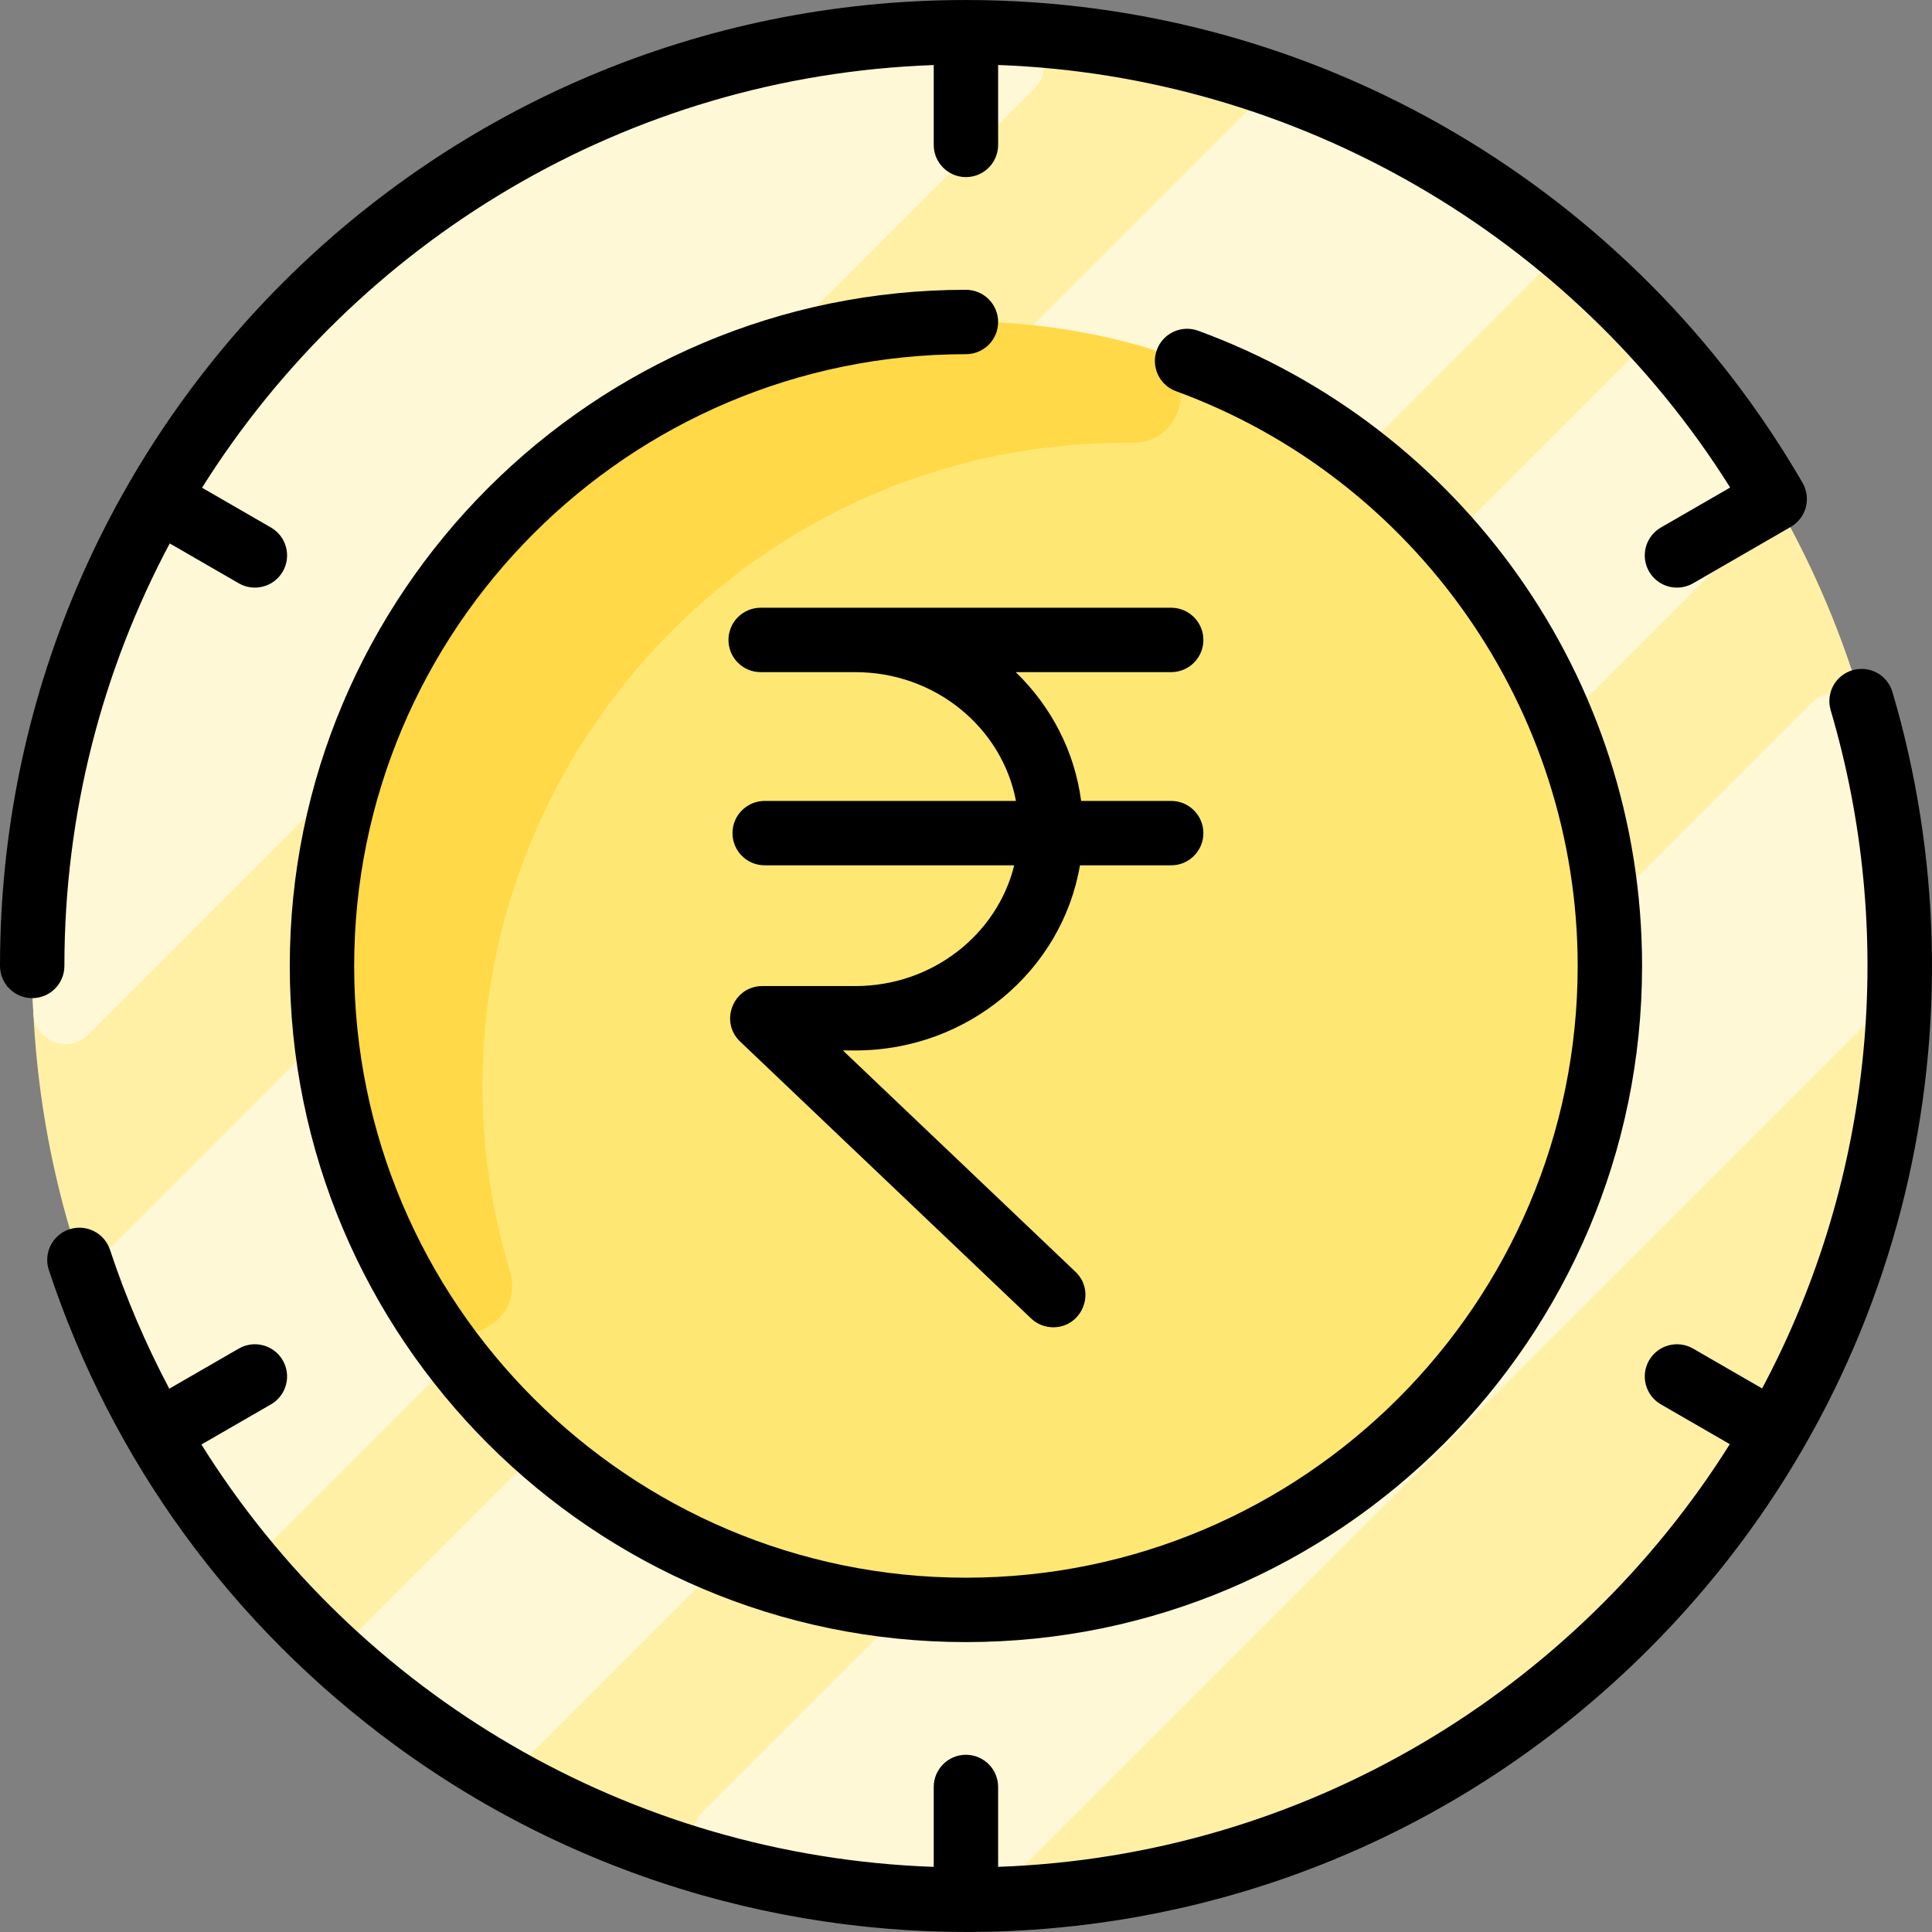
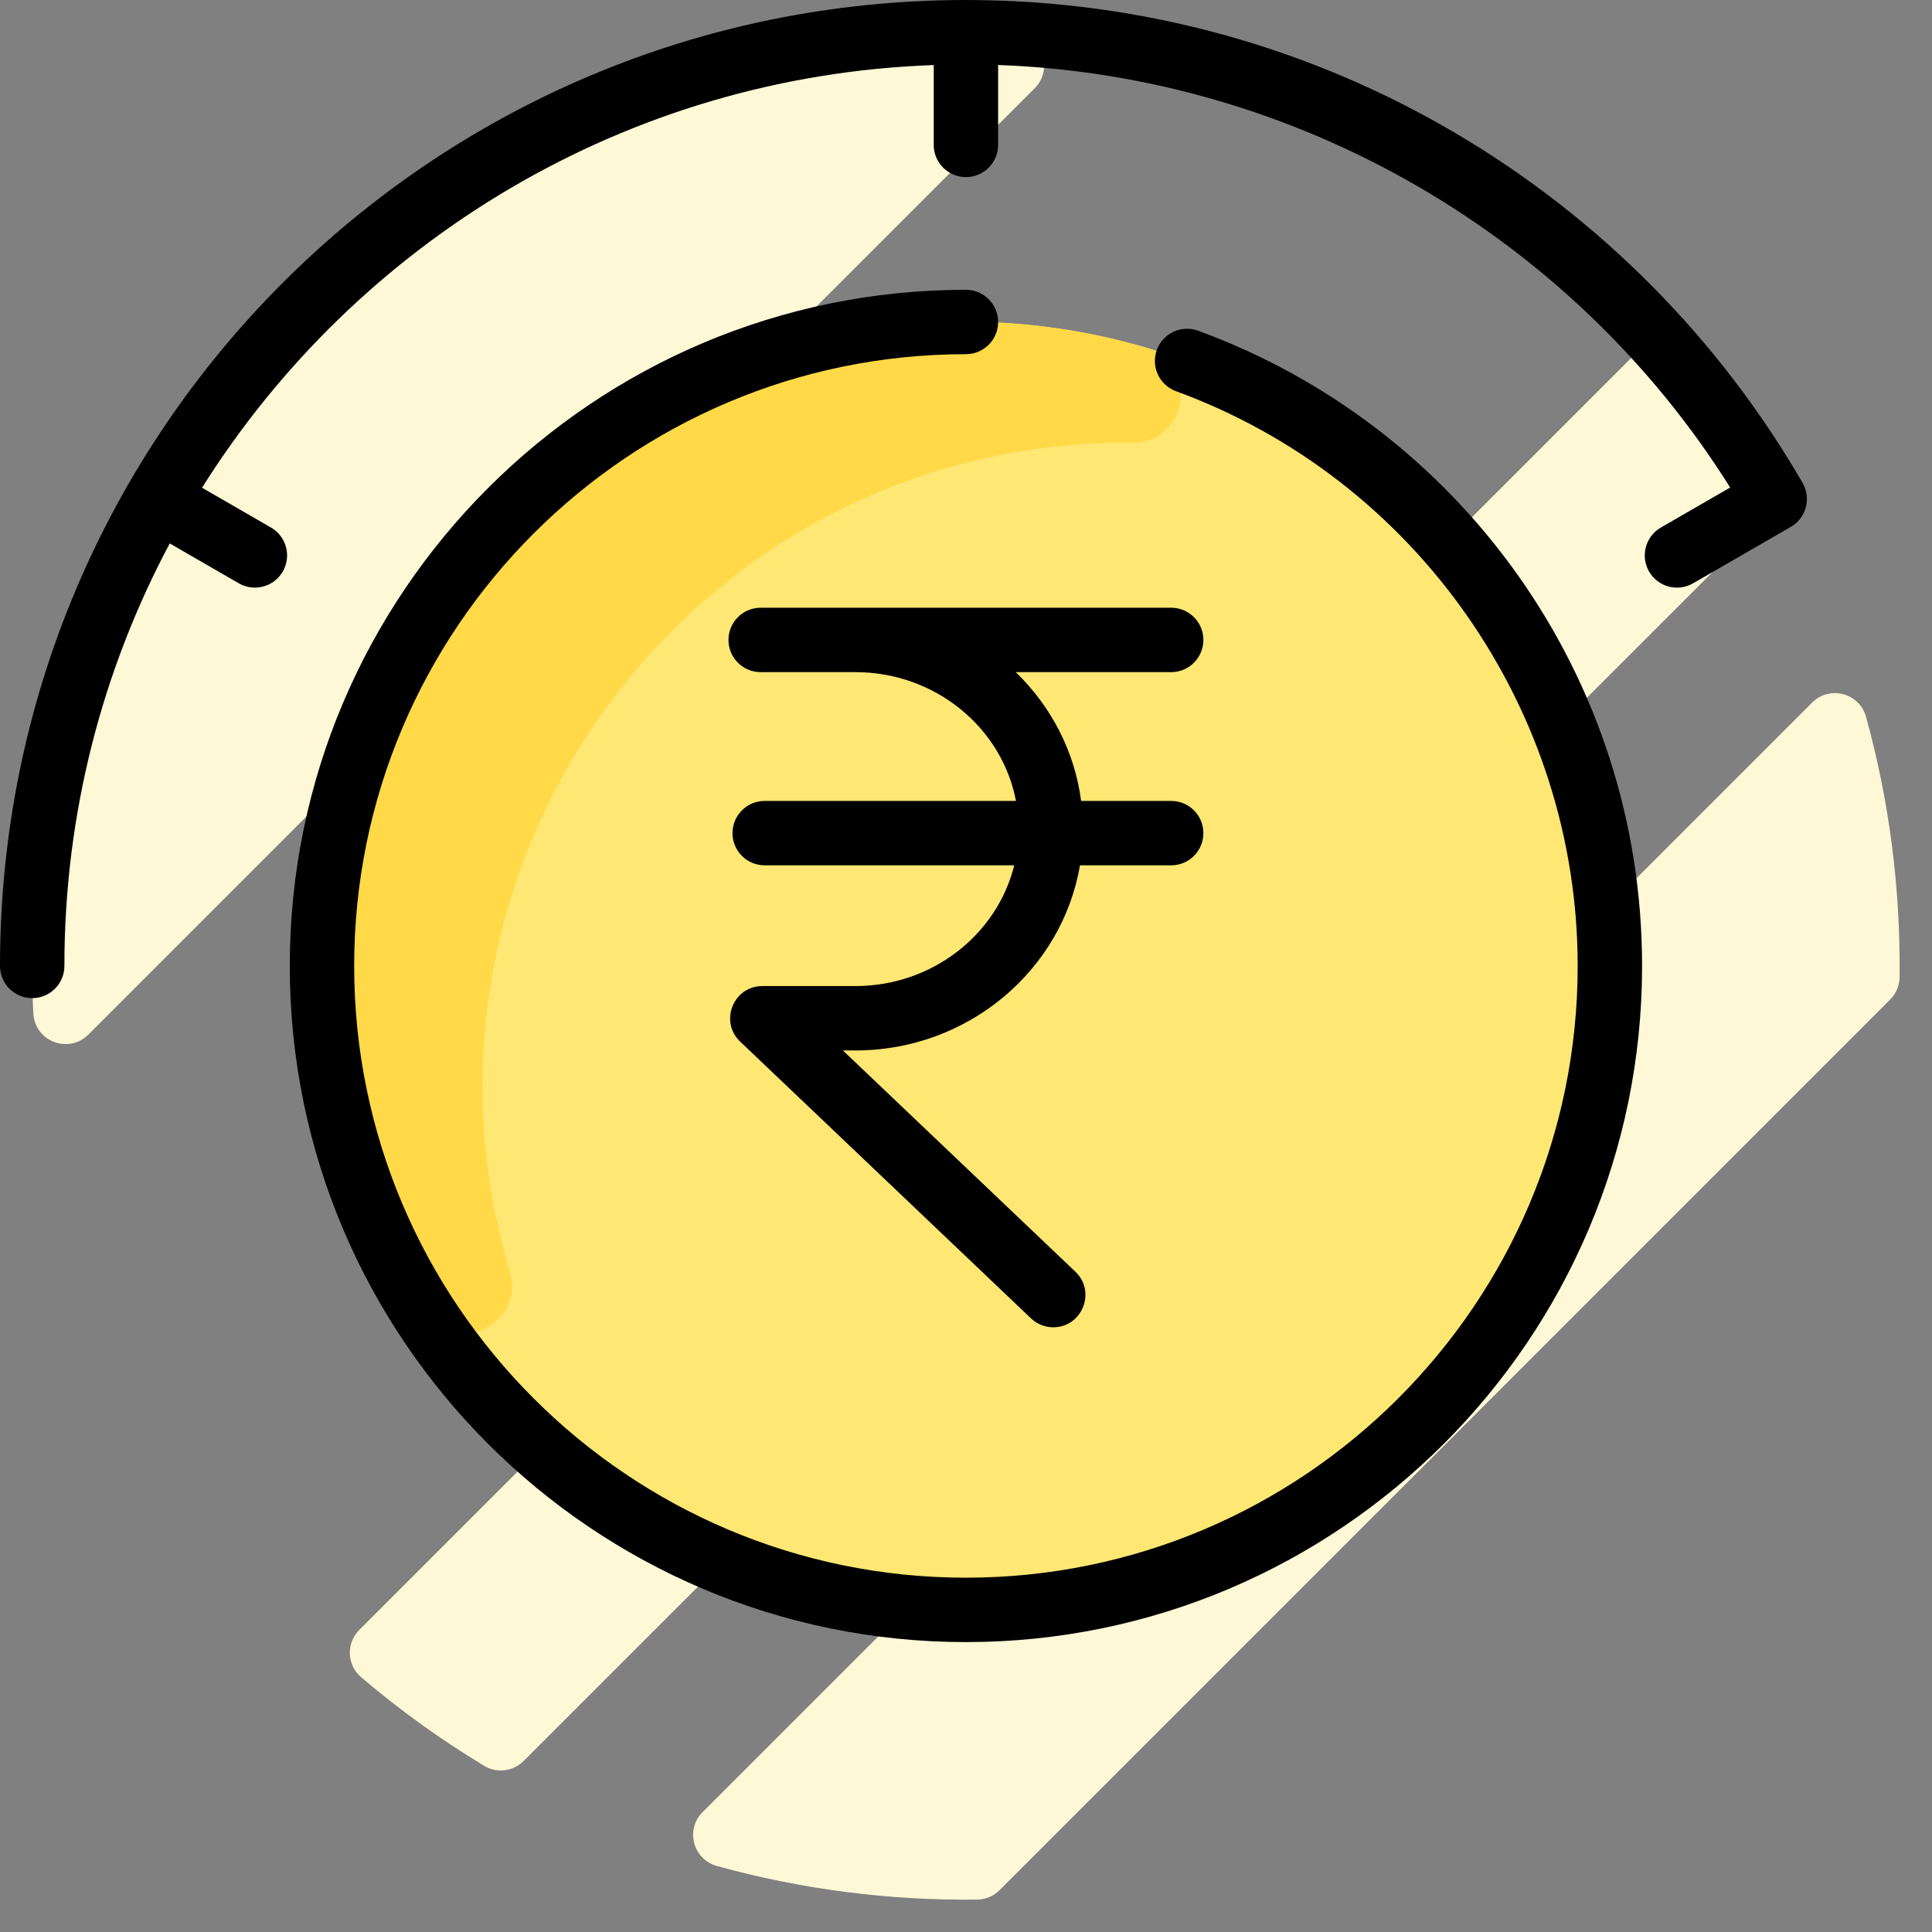
<svg xmlns="http://www.w3.org/2000/svg" id="Layer_1" enable-background="new 0 0 480.037 480.037" height="512" viewBox="0 0 480.037 480.037" width="512">
  <rect x="0" y="0" width="480.037" height="480.037" fill="#808080" stroke="none" />
-   <path d="m472 240.004c0 132.03-109.58 236.27-240 231.86-124.122-4.191-224-106.183-224-231.86 0-130.46 107.93-236.33 240-231.86 124.663 4.215 224 106.662 224 231.86z" fill="#fff0a6" />
  <g fill="#fff8d6">
    <path d="m469.634 248.37-221.263 221.263c-1.463 1.463-3.436 2.319-5.505 2.348-21.694.298-43.593-2.496-64.742-8.343-5.922-1.637-7.899-9.039-3.554-13.383l275.691-275.691c4.339-4.339 11.742-2.38 13.379 3.534 5.641 20.385 8.599 42.03 8.339 64.754-.024 2.073-.879 4.052-2.345 5.518z" />
    <path d="m257.073 21.931-235.134 235.134c-4.909 4.909-13.302 1.661-13.655-5.272-6.962-136.849 106.25-250.791 243.531-243.516 6.926.367 10.163 8.749 5.258 13.654z" />
-     <path d="m382.369 68.205-314.15 314.15c-3.423 3.423-9.063 3.034-12.02-.799-13.982-18.117-25.352-38.362-33.519-60.174-1.1-2.938-.378-6.25 1.84-8.468l288.39-288.39c2.227-2.227 5.552-2.932 8.502-1.828 21.799 8.164 42.041 19.515 60.156 33.487 3.834 2.957 4.225 8.598.801 12.022z" />
    <path d="m437.56 130.094-307.46 307.46c-2.595 2.595-6.632 3.106-9.775 1.21-10.794-6.51-21.019-13.878-30.578-22.01-3.566-3.033-3.797-8.46-.487-11.771l315.728-315.737c3.31-3.31 8.737-3.079 11.771.487 8.129 9.556 15.501 19.786 22.012 30.587 1.895 3.143 1.384 7.179-1.211 9.774z" />
  </g>
  <circle cx="240" cy="240.004" fill="#ffe773" r="160" />
  <path d="m281.318 110.009c-107.693-.869-185.444 102.654-154.66 205.818 4.022 13.479-14.277 21.719-21.818 9.846-15.917-25.059-25.055-54.848-24.836-86.787.721-105.532 102.821-182.163 204.73-152.544 13.38 3.889 10.518 23.78-3.416 23.667z" fill="#ffd947" />
  <g>
    <path d="m299 159.004c0-4.418-3.582-8-8-8h-102c-4.418 0-8 3.582-8 8s3.582 8 8 8h23.522c19.889 0 36.469 13.826 39.913 32h-62.435c-4.418 0-8 3.582-8 8s3.582 8 8 8h62c-4.24 17.178-20.325 30-39.477 30h-23.104c-7.21 0-10.734 8.829-5.515 13.795l72.277 68.78c1.548 1.473 3.532 2.205 5.514 2.205 7.189 0 10.735-8.83 5.516-13.795l-57.78-54.985h3.093c28.044 0 51.377-19.941 55.81-46h22.666c4.418 0 8-3.582 8-8s-3.582-8-8-8h-22.372c-1.633-12.433-7.538-23.584-16.254-32h38.626c4.418 0 8-3.582 8-8z" />
    <path d="m16 240.004c0-37.911 9.48-73.645 26.174-104.978l17.157 9.906c3.809 2.2 8.709.915 10.929-2.928 2.209-3.826.897-8.719-2.929-10.928l-17.134-9.892c38.331-61.009 105.234-102.319 181.803-105.022v19.842c0 4.418 3.582 8 8 8s8-3.582 8-8v-19.852c74.001 2.668 142.482 42.193 181.888 104.982l-17.219 9.942c-3.826 2.209-5.138 7.102-2.929 10.928 2.221 3.845 7.121 5.128 10.929 2.928l24.289-14.023c3.824-2.212 5.13-7.106 2.918-10.931-41.586-71.874-119.26-119.974-207.876-119.974-132.641 0-240 107.341-240 240 0 4.418 3.582 8 8 8s8-3.582 8-8z" />
-     <path d="m470.208 171.934c-1.252-4.237-5.698-6.661-9.938-5.407-4.237 1.251-6.658 5.7-5.407 9.938 16.124 54.611 11.224 115.477-17.036 168.518l-17.157-9.906c-3.826-2.21-8.719-.899-10.929 2.928-2.209 3.826-.897 8.719 2.929 10.928l17.134 9.892c-38.332 61.008-105.235 102.318-181.804 105.021v-19.842c0-4.418-3.582-8-8-8s-8 3.582-8 8v19.851c-75.389-2.656-143.073-42.706-181.958-104.941l17.29-9.982c3.826-2.209 5.138-7.102 2.929-10.928-2.209-3.825-7.1-5.139-10.929-2.928l-17.269 9.97c-5.793-10.942-10.744-22.469-14.738-34.521-1.391-4.194-5.916-6.47-10.11-5.077-4.194 1.39-6.467 5.917-5.077 10.11 15.735 47.482 45.471 88.301 85.991 118.043 93.218 68.423 225.832 61.853 311.577-23.892 64.975-64.975 84.373-156.915 60.502-237.775z" />
    <path d="m240 72.004c-92.636 0-168 75.364-168 168s75.364 168 168 168 168-75.364 168-168c0-71.974-45.336-134.072-110.303-157.828-4.15-1.519-8.743.617-10.261 4.766-1.518 4.15.617 8.744 4.767 10.261 59.692 21.827 99.797 79.215 99.797 142.801 0 83.813-68.187 152-152 152s-152-68.187-152-152 68.187-152 152-152c4.418 0 8-3.582 8-8s-3.582-8-8-8z" />
  </g>
</svg>